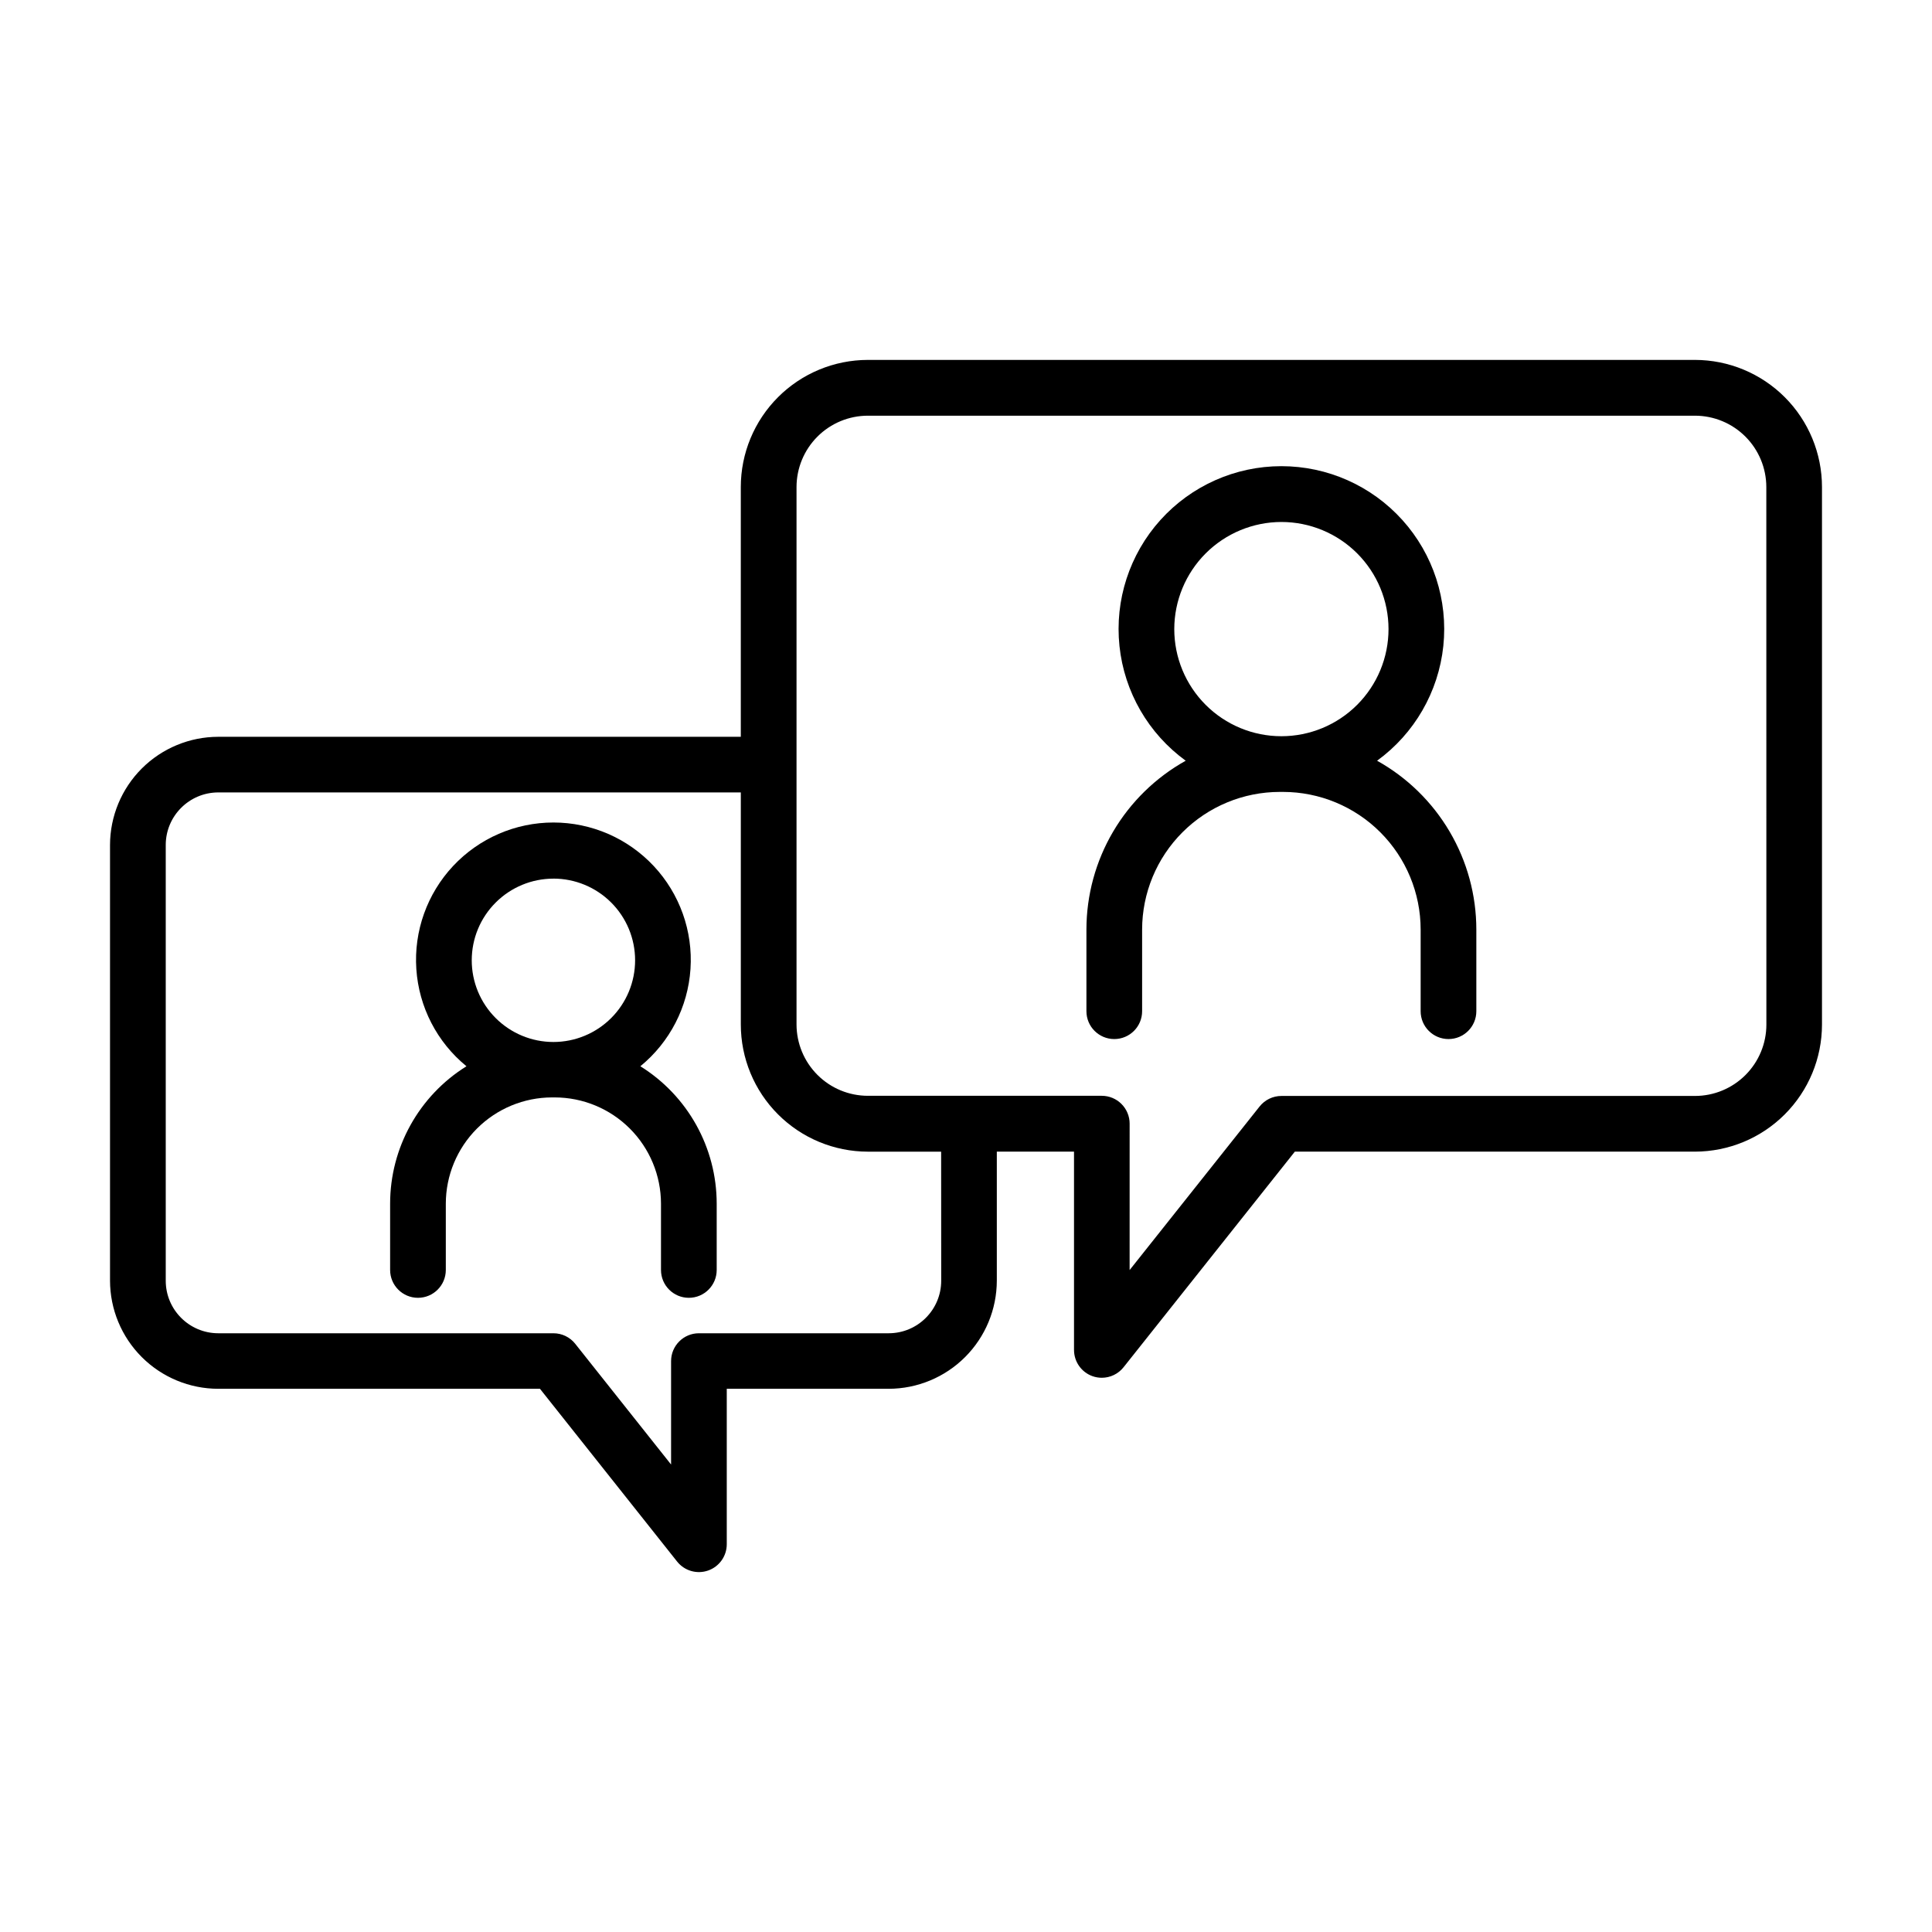
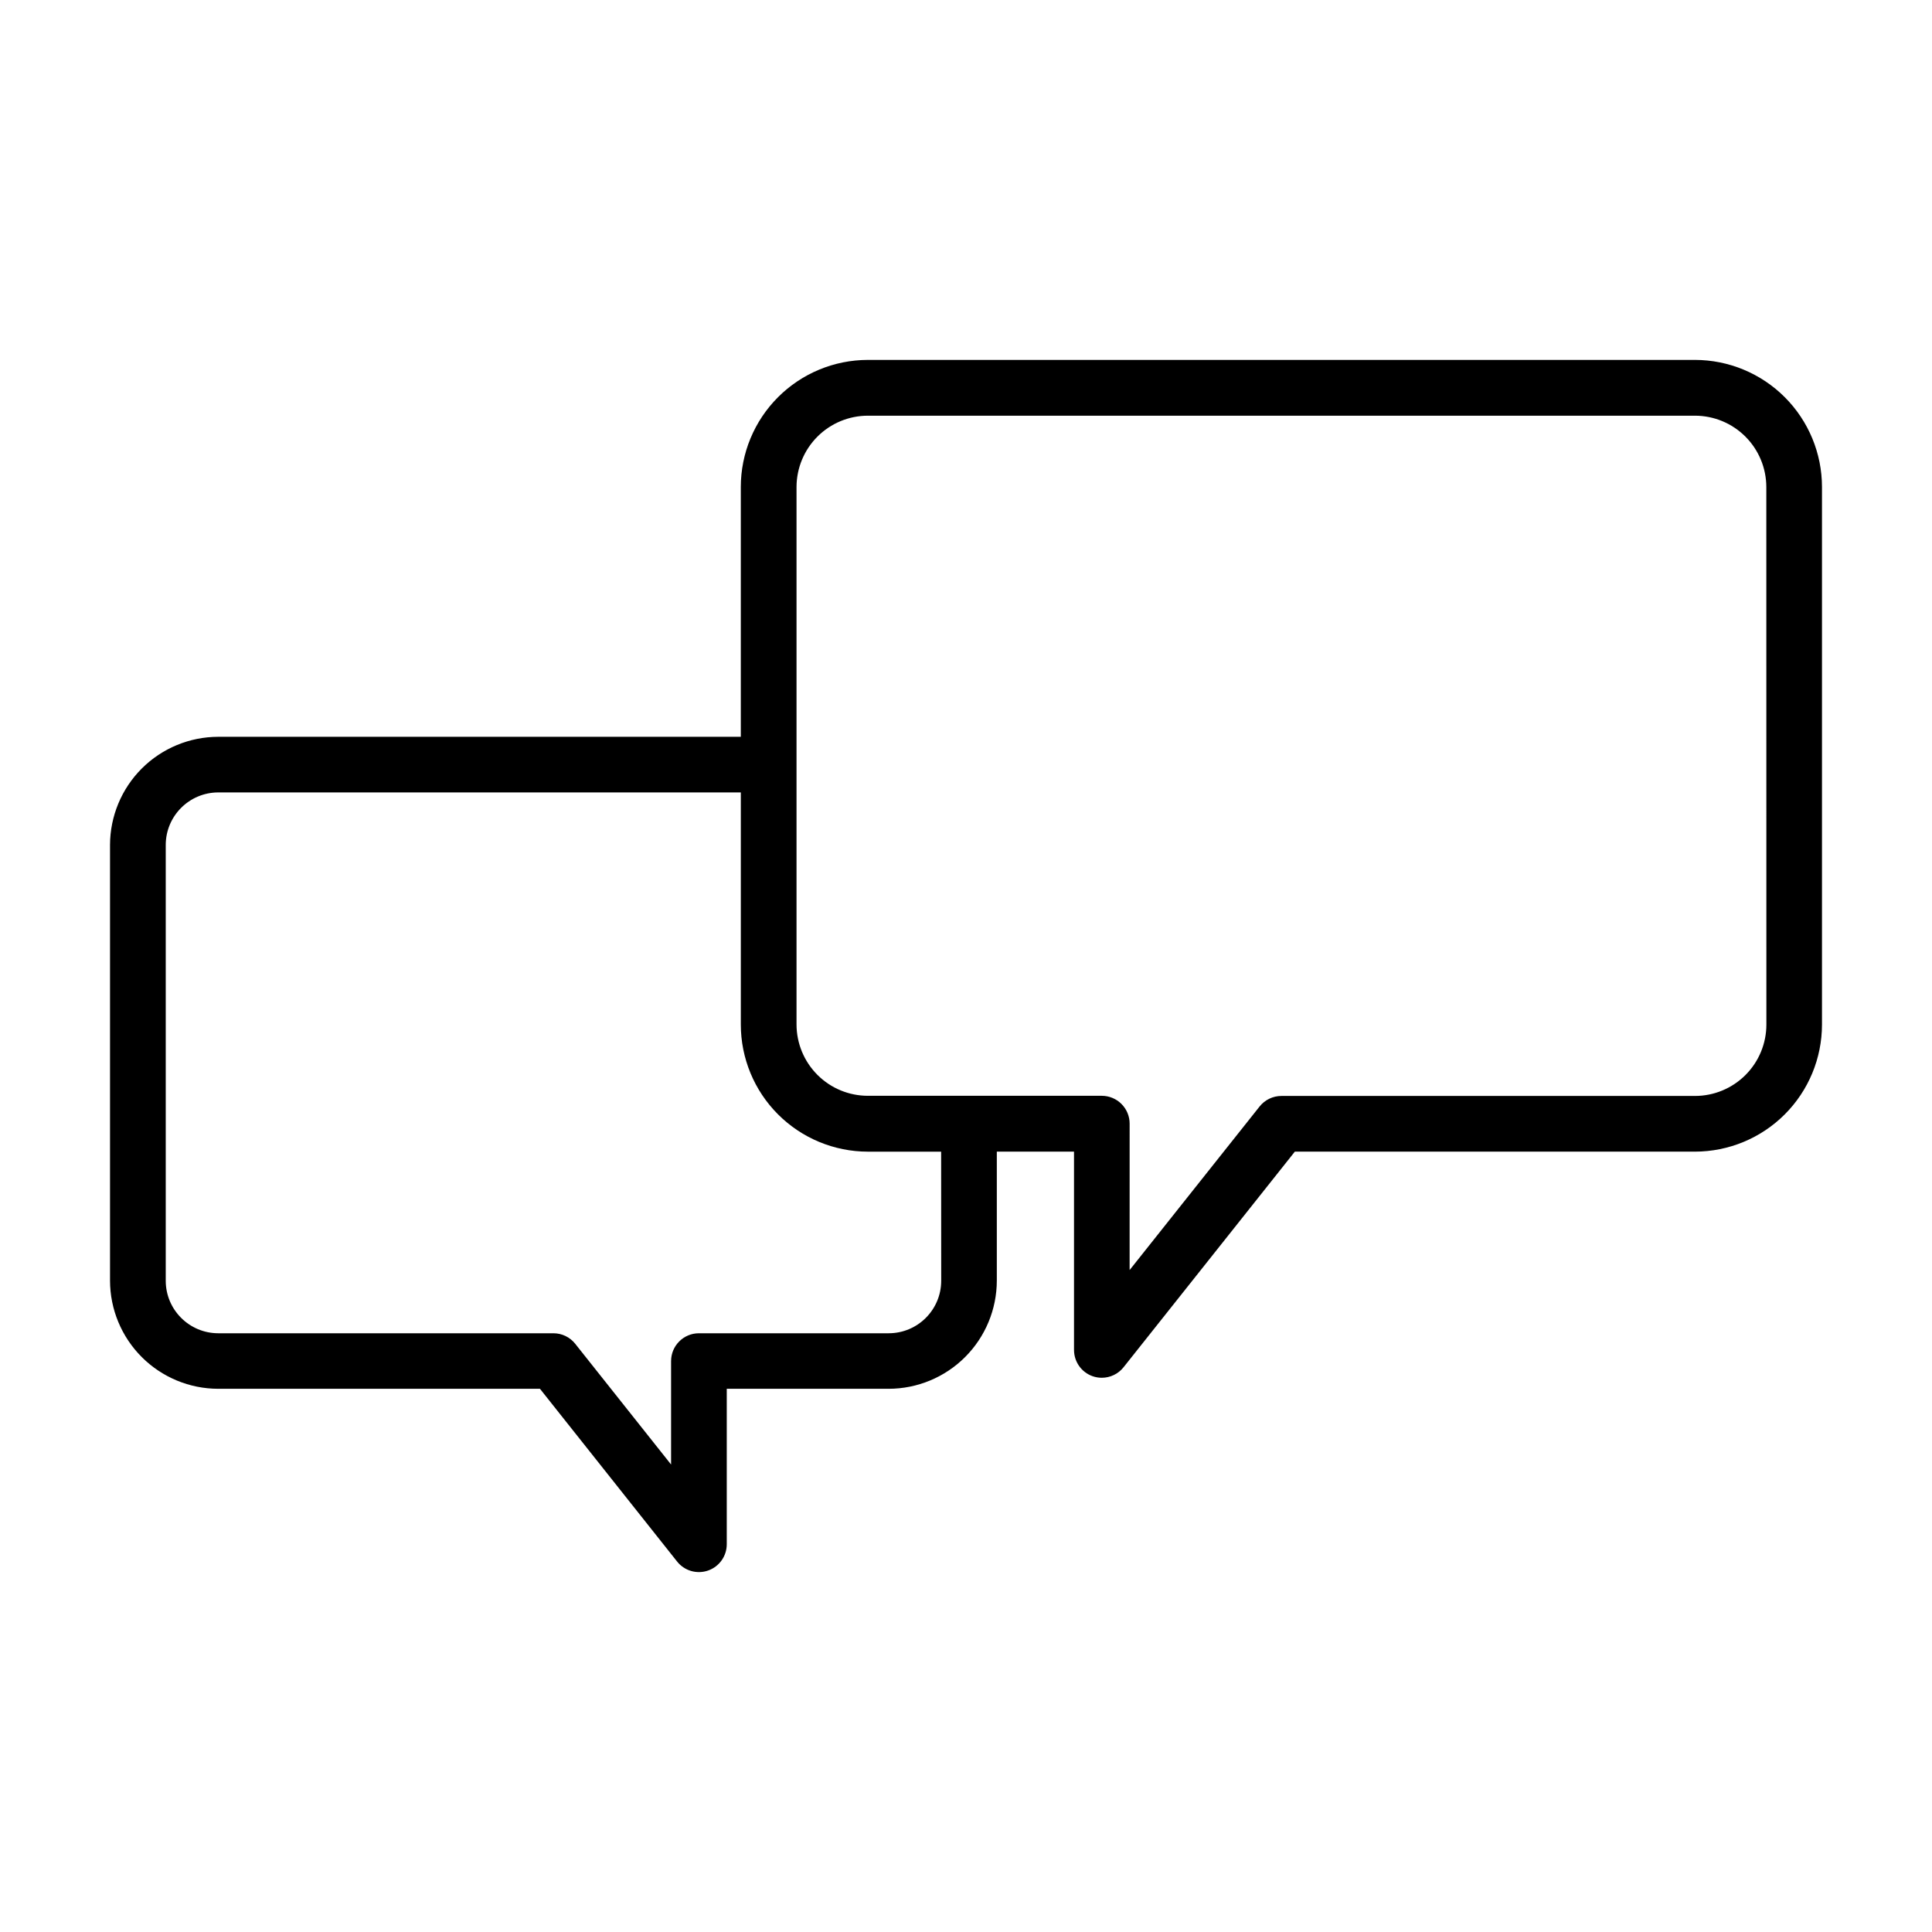
<svg xmlns="http://www.w3.org/2000/svg" fill="#000000" width="800px" height="800px" version="1.1" viewBox="144 144 512 512">
  <g>
    <path d="m593.18 239.38h-219.2c-8.926 0.012-17.484 3.562-23.797 9.879-6.312 6.316-9.859 14.875-9.863 23.805v66.195h-138.48c-7.602 0.008-14.887 3.031-20.266 8.402-5.375 5.375-8.402 12.66-8.418 20.262v115.45c0.012 7.602 3.035 14.891 8.414 20.266 5.375 5.375 12.668 8.398 20.27 8.406h85.254l36.34 45.777c1.949 2.461 5.246 3.422 8.215 2.387 2.965-1.035 4.953-3.832 4.949-6.973v-41.191h42.895c7.602-0.008 14.891-3.031 20.266-8.406s8.398-12.664 8.406-20.266v-34.176h20.457v52.547h0.004c-0.004 3.129 1.965 5.922 4.918 6.965 0.781 0.273 1.602 0.41 2.43 0.414 2.254 0 4.387-1.027 5.785-2.797l45.383-57.129h106.04c8.922-0.012 17.48-3.562 23.789-9.871 6.312-6.312 9.863-14.867 9.871-23.793v-142.47c-0.004-8.93-3.551-17.488-9.863-23.805-6.312-6.316-14.871-9.867-23.797-9.879zm-199.75 244.03v0.004c-0.004 7.68-6.231 13.906-13.914 13.914h-50.293c-4.074 0-7.379 3.301-7.379 7.379v27.406l-25.398-31.988v-0.004c-1.398-1.762-3.523-2.793-5.777-2.793h-88.824c-7.684-0.008-13.914-6.231-13.922-13.914v-115.49c0.008-7.688 6.238-13.914 13.922-13.926h138.48v61.5c0 8.934 3.543 17.5 9.855 23.816 6.312 6.32 14.875 9.875 23.805 9.887h19.426zm218.68-67.895c0 5.019-1.996 9.832-5.543 13.379-3.551 3.551-8.363 5.543-13.379 5.543h-109.6c-2.254 0-4.383 1.031-5.785 2.797l-34.441 43.344 0.004-38.801c0-1.957-0.781-3.832-2.164-5.215-1.383-1.387-3.262-2.164-5.219-2.164h-61.992c-5.012-0.004-9.816-1.996-13.359-5.543-3.543-3.543-5.535-8.348-5.543-13.359v-142.43c0.008-5.012 2-9.816 5.543-13.359 3.543-3.547 8.348-5.539 13.359-5.543h219.2c5.012 0.004 9.816 1.996 13.359 5.543 3.543 3.543 5.535 8.348 5.543 13.359z" />
-     <path d="m508.94 345.6c9.895-7.188 16.273-18.234 17.555-30.395 1.277-12.164-2.664-24.297-10.844-33.387-8.184-9.086-19.84-14.277-32.07-14.277-12.227 0-23.883 5.191-32.066 14.277-8.18 9.09-12.125 21.223-10.844 33.387 1.277 12.16 7.66 23.207 17.555 30.395-7.969 4.441-14.609 10.93-19.238 18.793-4.625 7.863-7.066 16.816-7.074 25.941v21.648c0 4.074 3.305 7.379 7.379 7.379 4.078 0 7.379-3.305 7.379-7.379v-21.648c0.012-9.668 3.859-18.938 10.695-25.773 6.836-6.84 16.105-10.684 25.773-10.695h0.887c9.668 0.012 18.934 3.856 25.77 10.695 6.836 6.836 10.68 16.105 10.688 25.773v21.648c0 4.074 3.305 7.379 7.379 7.379 4.078 0 7.379-3.305 7.379-7.379v-21.648c-0.004-9.121-2.445-18.078-7.07-25.941-4.621-7.863-11.262-14.352-19.23-18.793zm-25.359-63.27c7.531 0 14.75 2.992 20.074 8.312 5.324 5.324 8.316 12.547 8.316 20.074 0 7.531-2.992 14.75-8.316 20.074-5.324 5.324-12.543 8.316-20.074 8.316-7.527 0-14.75-2.992-20.07-8.316-5.324-5.324-8.316-12.543-8.316-20.074 0.012-7.523 3.004-14.738 8.324-20.062 5.324-5.32 12.539-8.312 20.062-8.324z" />
-     <path d="m313.7 426.57c7.801-6.379 12.613-15.703 13.285-25.762 0.672-10.055-2.852-19.938-9.738-27.297-6.883-7.363-16.512-11.539-26.59-11.539s-19.703 4.176-26.59 11.539c-6.883 7.359-10.41 17.242-9.734 27.297 0.672 10.059 5.481 19.383 13.285 25.762-12.578 7.828-20.227 21.594-20.23 36.41v17.574c0 4.074 3.305 7.379 7.379 7.379s7.379-3.305 7.379-7.379v-17.574c0.012-7.465 2.981-14.621 8.258-19.898s12.434-8.246 19.895-8.254h0.719c7.465 0.008 14.617 2.977 19.895 8.254 5.277 5.277 8.246 12.434 8.258 19.898v17.574c0 4.074 3.305 7.379 7.379 7.379 4.078 0 7.383-3.305 7.383-7.379v-17.574c-0.008-14.816-7.656-28.582-20.23-36.41zm-23.035-49.73h-0.004c5.742 0 11.25 2.281 15.309 6.34 4.062 4.059 6.34 9.566 6.34 15.309 0 5.738-2.277 11.246-6.34 15.305-4.059 4.062-9.566 6.344-15.309 6.344-5.738 0-11.246-2.281-15.305-6.344-4.062-4.059-6.34-9.566-6.34-15.305 0-5.742 2.281-11.246 6.344-15.301 4.059-4.059 9.562-6.34 15.301-6.34z" />
  </g>
</svg>